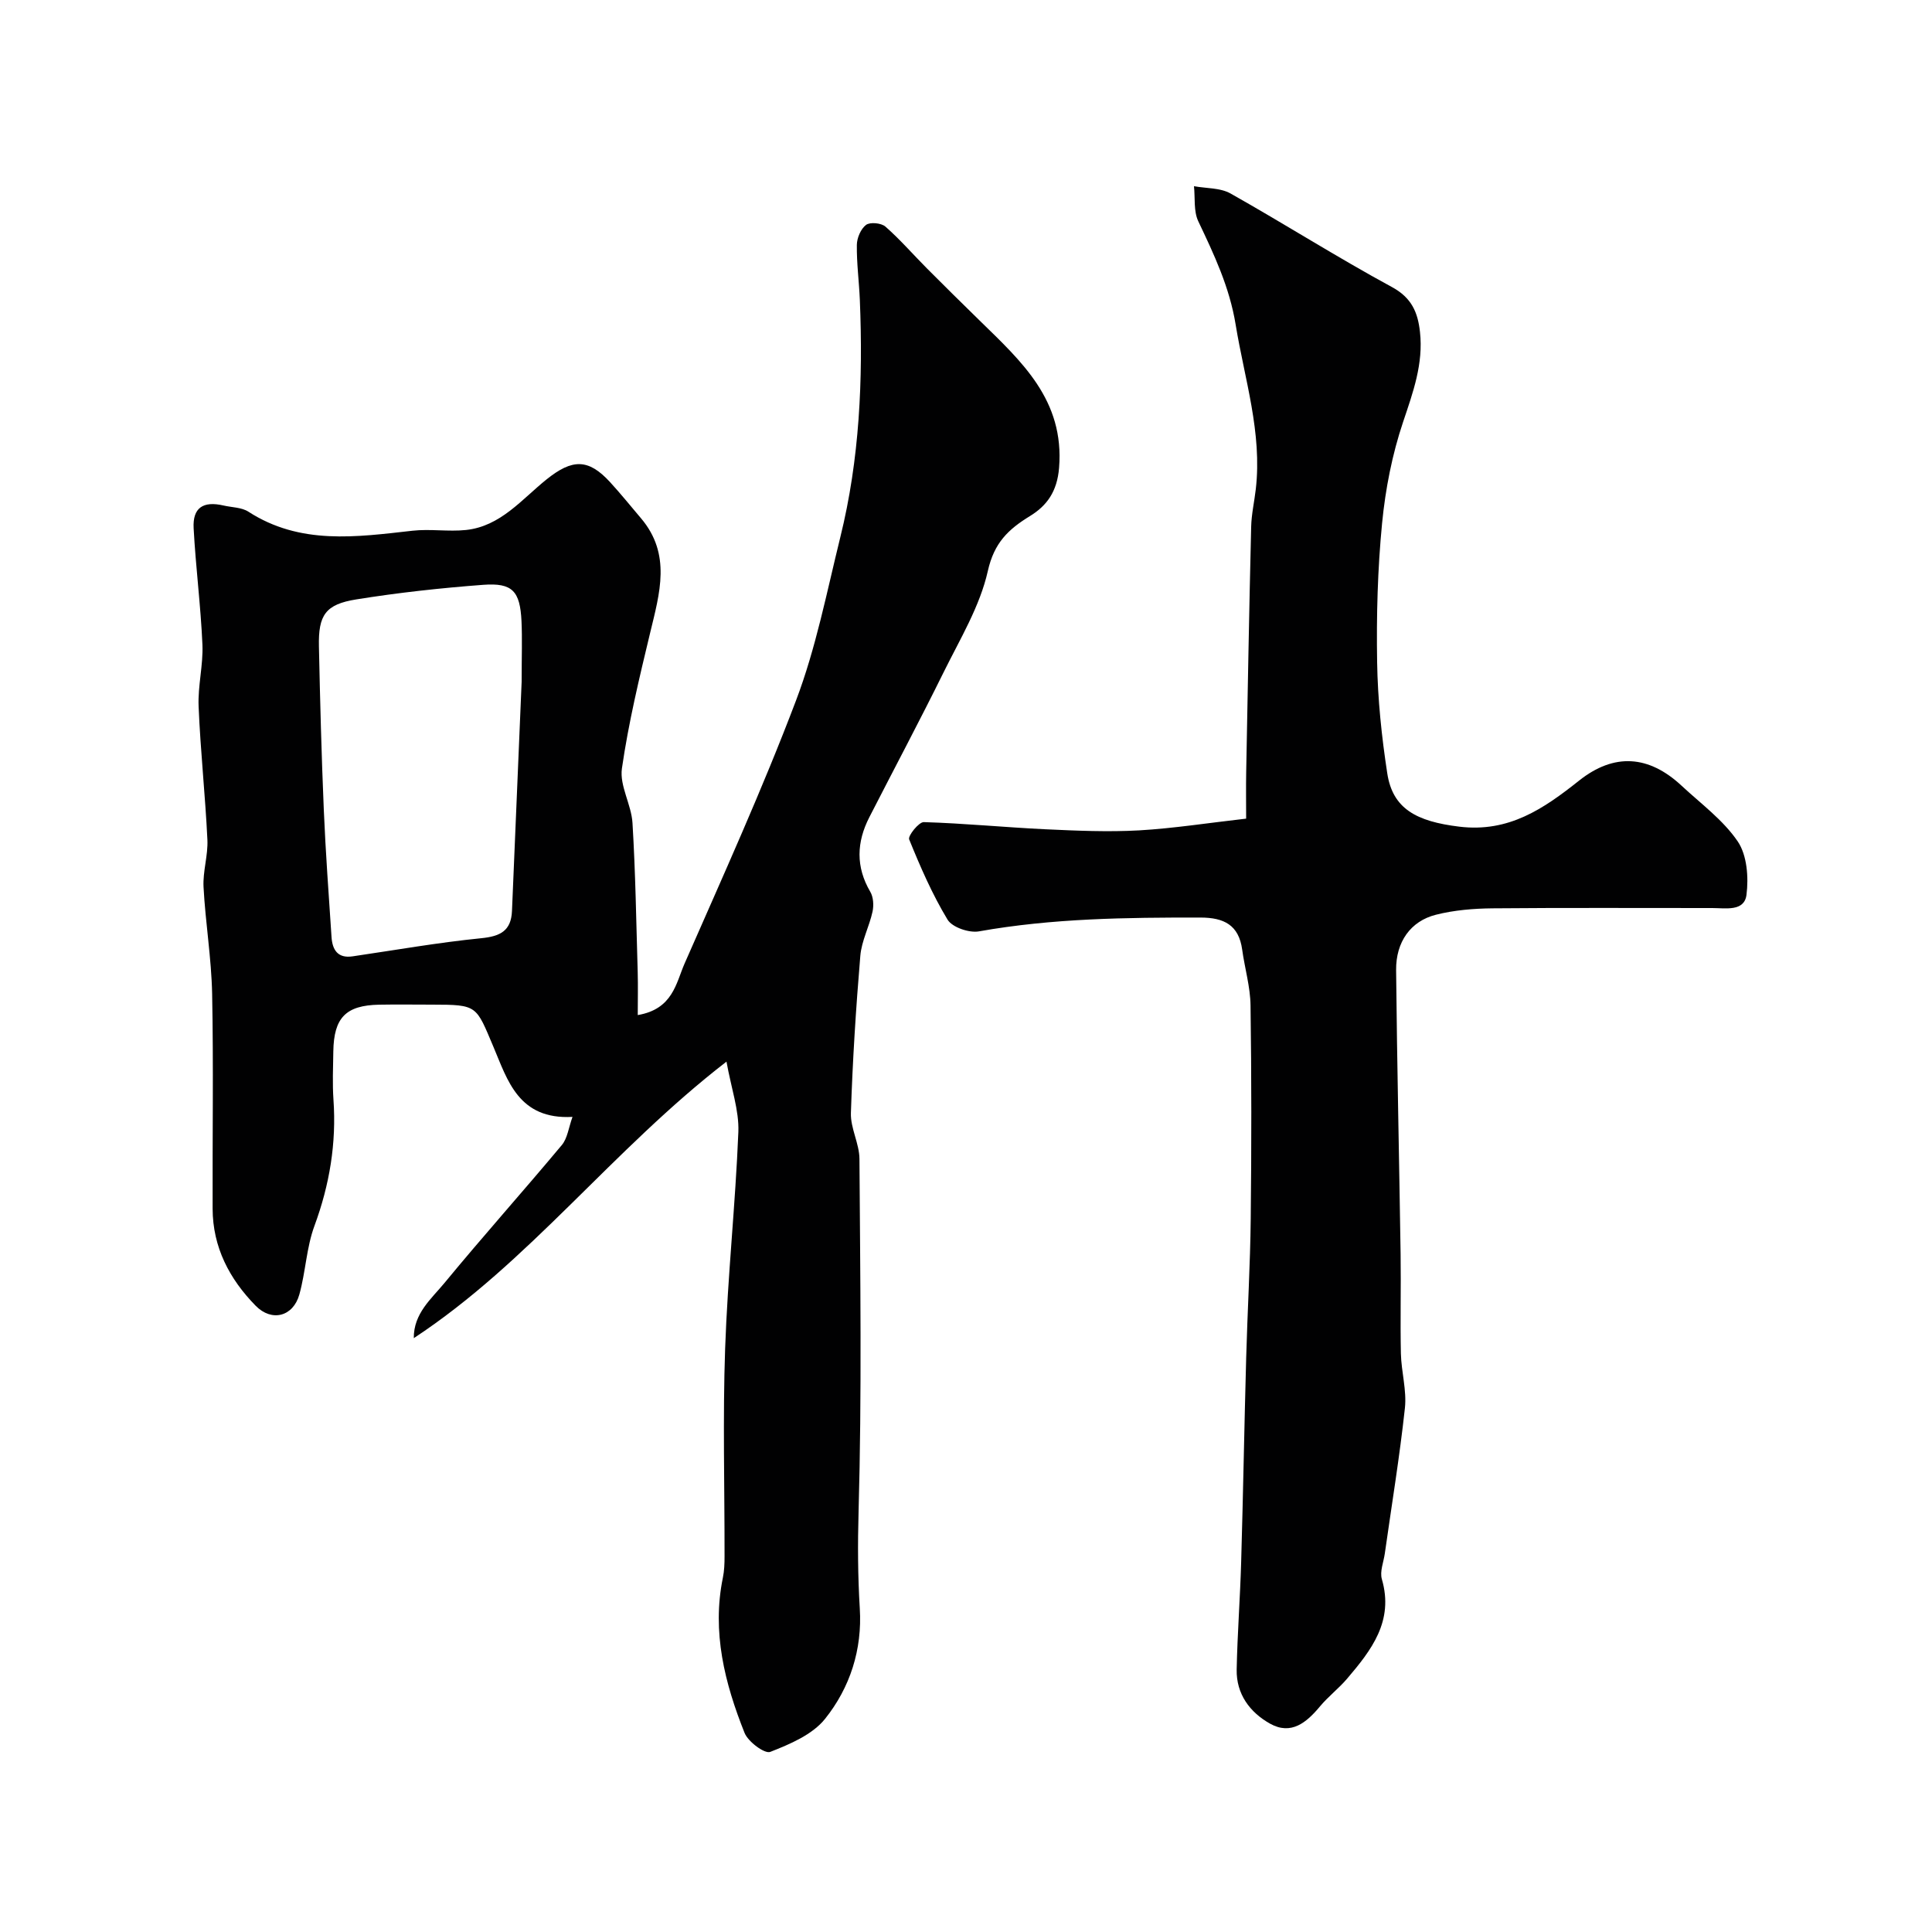
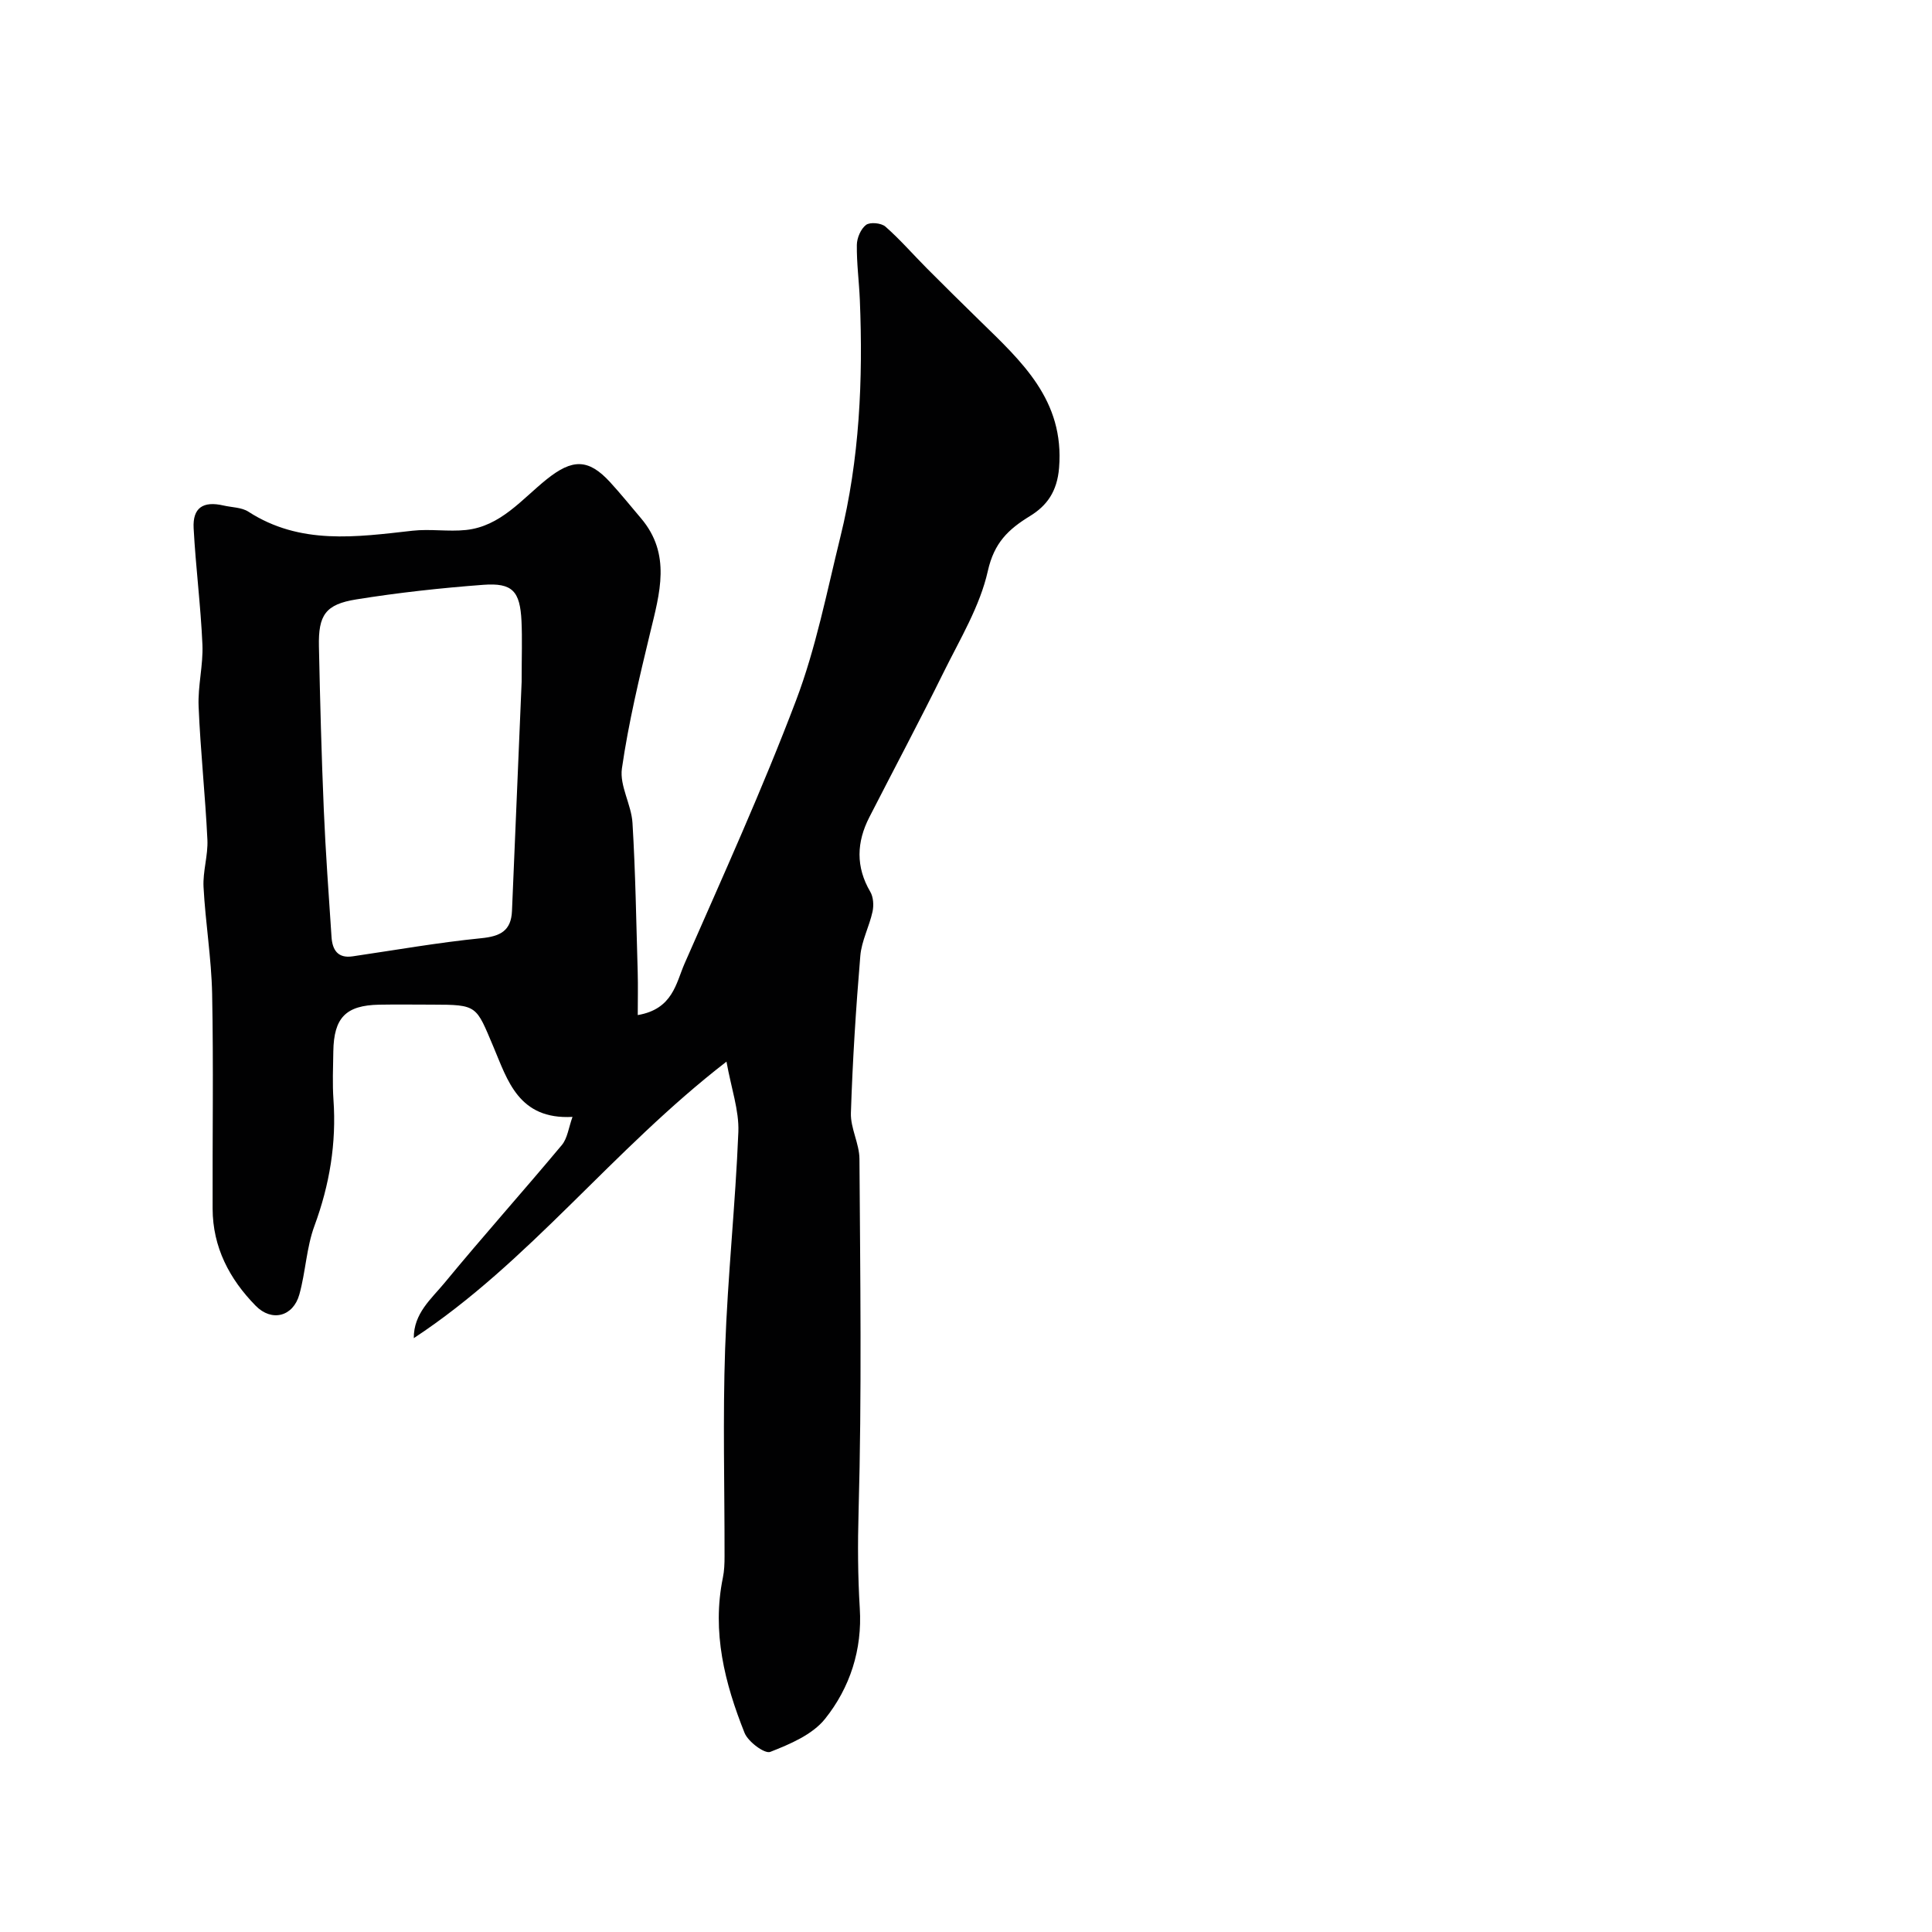
<svg xmlns="http://www.w3.org/2000/svg" enable-background="new 0 0 400 400" viewBox="0 0 400 400">
  <g fill="#010102">
    <path d="m150.41 219.8c-23.73 18.33-40.87 41.55-64.74 57.25-.04-5.12 3.62-8.12 6.34-11.41 7.95-9.65 16.29-18.97 24.31-28.57 1.17-1.4 1.4-3.58 2.21-5.83-11.18.61-13.46-7.63-16.36-14.48-3.64-8.58-3.24-8.75-12.67-8.76-3.67 0-7.33-.06-11 .01-6.89.13-9.38 2.68-9.49 9.67-.05 3.33-.2 6.68.03 10 .63 9.01-.8 17.6-3.93 26.1-1.67 4.51-1.83 9.55-3.13 14.22-1.28 4.6-5.72 5.74-9.05 2.34-5.43-5.54-8.89-12.12-8.91-20.1-.05-14.83.19-29.67-.1-44.49-.15-7.38-1.39-14.72-1.78-22.1-.17-3.24.95-6.54.8-9.79-.44-9.21-1.44-18.39-1.82-27.6-.18-4.25.97-8.56.79-12.8-.35-8.04-1.39-16.05-1.82-24.08-.23-4.25 1.95-5.7 6.19-4.72 1.73.4 3.74.37 5.15 1.28 10.72 6.93 22.33 5.25 33.98 3.94 3.64-.41 7.4.23 11.05-.15 7.2-.76 11.58-6.38 16.73-10.5 5.26-4.21 8.59-4.34 13.1.57 2.22 2.42 4.29 4.99 6.42 7.5 6.32 7.45 3.87 15.52 1.9 23.7-2.24 9.31-4.49 18.66-5.85 28.11-.51 3.57 1.96 7.47 2.19 11.27.62 10.28.78 20.59 1.08 30.88.08 2.85.01 5.7.01 8.9 7.28-1.24 7.92-6.62 9.7-10.68 7.92-18.05 16.08-36.02 23.06-54.43 4.13-10.88 6.38-22.49 9.18-33.84 3.99-16.14 4.72-32.59 4.04-49.13-.16-3.8-.67-7.59-.62-11.38.02-1.44.82-3.32 1.91-4.14.83-.62 3.14-.4 4 .35 3.04 2.67 5.72 5.76 8.58 8.64 3.62 3.64 7.28 7.24 10.96 10.84 8.63 8.44 17.56 16.43 16.42 30.47-.4 4.95-2.56 7.86-6.02 9.98-4.52 2.77-7.42 5.54-8.73 11.38-1.63 7.29-5.75 14.08-9.13 20.92-4.98 10.09-10.27 20.03-15.4 30.05-2.65 5.17-2.84 10.27.19 15.44.65 1.1.75 2.81.47 4.11-.67 3.09-2.27 6.05-2.53 9.15-.91 10.83-1.6 21.69-1.95 32.55-.1 3.14 1.75 6.33 1.77 9.5.16 24.33.5 48.67-.18 72.98-.19 6.74-.16 13.38.25 20.08.53 8.53-2.02 16.41-7.2 22.88-2.62 3.27-7.25 5.23-11.34 6.83-1.15.45-4.59-2.1-5.32-3.94-4.1-10.28-6.79-20.87-4.49-32.11.3-1.44.35-2.95.35-4.43.02-14.33-.38-28.68.12-42.99.52-14.98 2.14-29.93 2.74-44.91.16-4.46-1.47-8.99-2.46-14.53zm-42.41-78.65c0-5.24.14-8.91-.03-12.56-.3-6.2-1.87-7.96-7.91-7.51-8.79.66-17.59 1.62-26.29 3.02-6.39 1.02-7.88 3.24-7.74 9.73.24 11.28.53 22.56 1.01 33.84.37 8.79 1.02 17.57 1.6 26.35.18 2.62 1.27 4.44 4.37 3.98 8.86-1.3 17.7-2.86 26.6-3.75 3.96-.39 6.22-1.52 6.39-5.65.68-16.34 1.37-32.68 2-47.45z" />
-     <path d="m258 169.49c0-3.34-.05-6.49.01-9.63.32-16.93.62-33.86 1.03-50.79.06-2.61.66-5.2.96-7.81 1.34-11.69-2.32-22.73-4.17-34.04-1.27-7.78-4.46-14.5-7.74-21.41-.99-2.09-.63-4.82-.89-7.26 2.54.47 5.44.31 7.57 1.51 11.22 6.32 22.11 13.24 33.43 19.38 4.11 2.23 5.35 5.29 5.79 9.28.73 6.57-1.43 12.49-3.49 18.63-2.26 6.72-3.66 13.87-4.35 20.94-.93 9.54-1.19 19.19-1.03 28.78.12 7.7.93 15.43 2.1 23.05 1.13 7.35 6.05 9.95 14.9 11.03 10.26 1.25 17.48-3.71 24.82-9.54 7.28-5.78 14.45-5.24 21.22 1.07 4.01 3.73 8.61 7.1 11.62 11.53 1.93 2.85 2.27 7.44 1.81 11.06-.45 3.51-4.33 2.73-7.09 2.73-15.16.01-30.33-.08-45.49.06-3.92.04-7.94.37-11.73 1.33-5.22 1.32-8.29 5.61-8.23 11.47.19 19.6.64 39.19.93 58.79.1 6.87-.09 13.74.06 20.6.09 3.77 1.23 7.6.83 11.29-1.09 10.06-2.74 20.07-4.16 30.1-.25 1.78-1.07 3.73-.61 5.31 2.53 8.69-2.18 14.71-7.22 20.63-1.73 2.02-3.89 3.67-5.59 5.71-2.79 3.35-5.97 6.02-10.35 3.57-4.17-2.34-7-6.13-6.9-11.21.15-7.43.72-14.86.93-22.29.41-14.1.65-28.2 1.04-42.29.26-9.6.84-19.2.94-28.8.16-14.7.17-29.4-.04-44.1-.05-3.86-1.2-7.7-1.73-11.56-.7-5.1-3.77-6.63-8.61-6.64-15.36-.02-30.68.15-45.89 2.86-2.03.36-5.53-.83-6.5-2.43-3.17-5.24-5.64-10.93-7.95-16.62-.29-.72 2-3.6 3.03-3.57 8.39.25 16.76 1.08 25.15 1.48 6.47.3 12.98.59 19.44.23 7.2-.42 14.36-1.55 22.15-2.43z" />
  </g>
</svg>